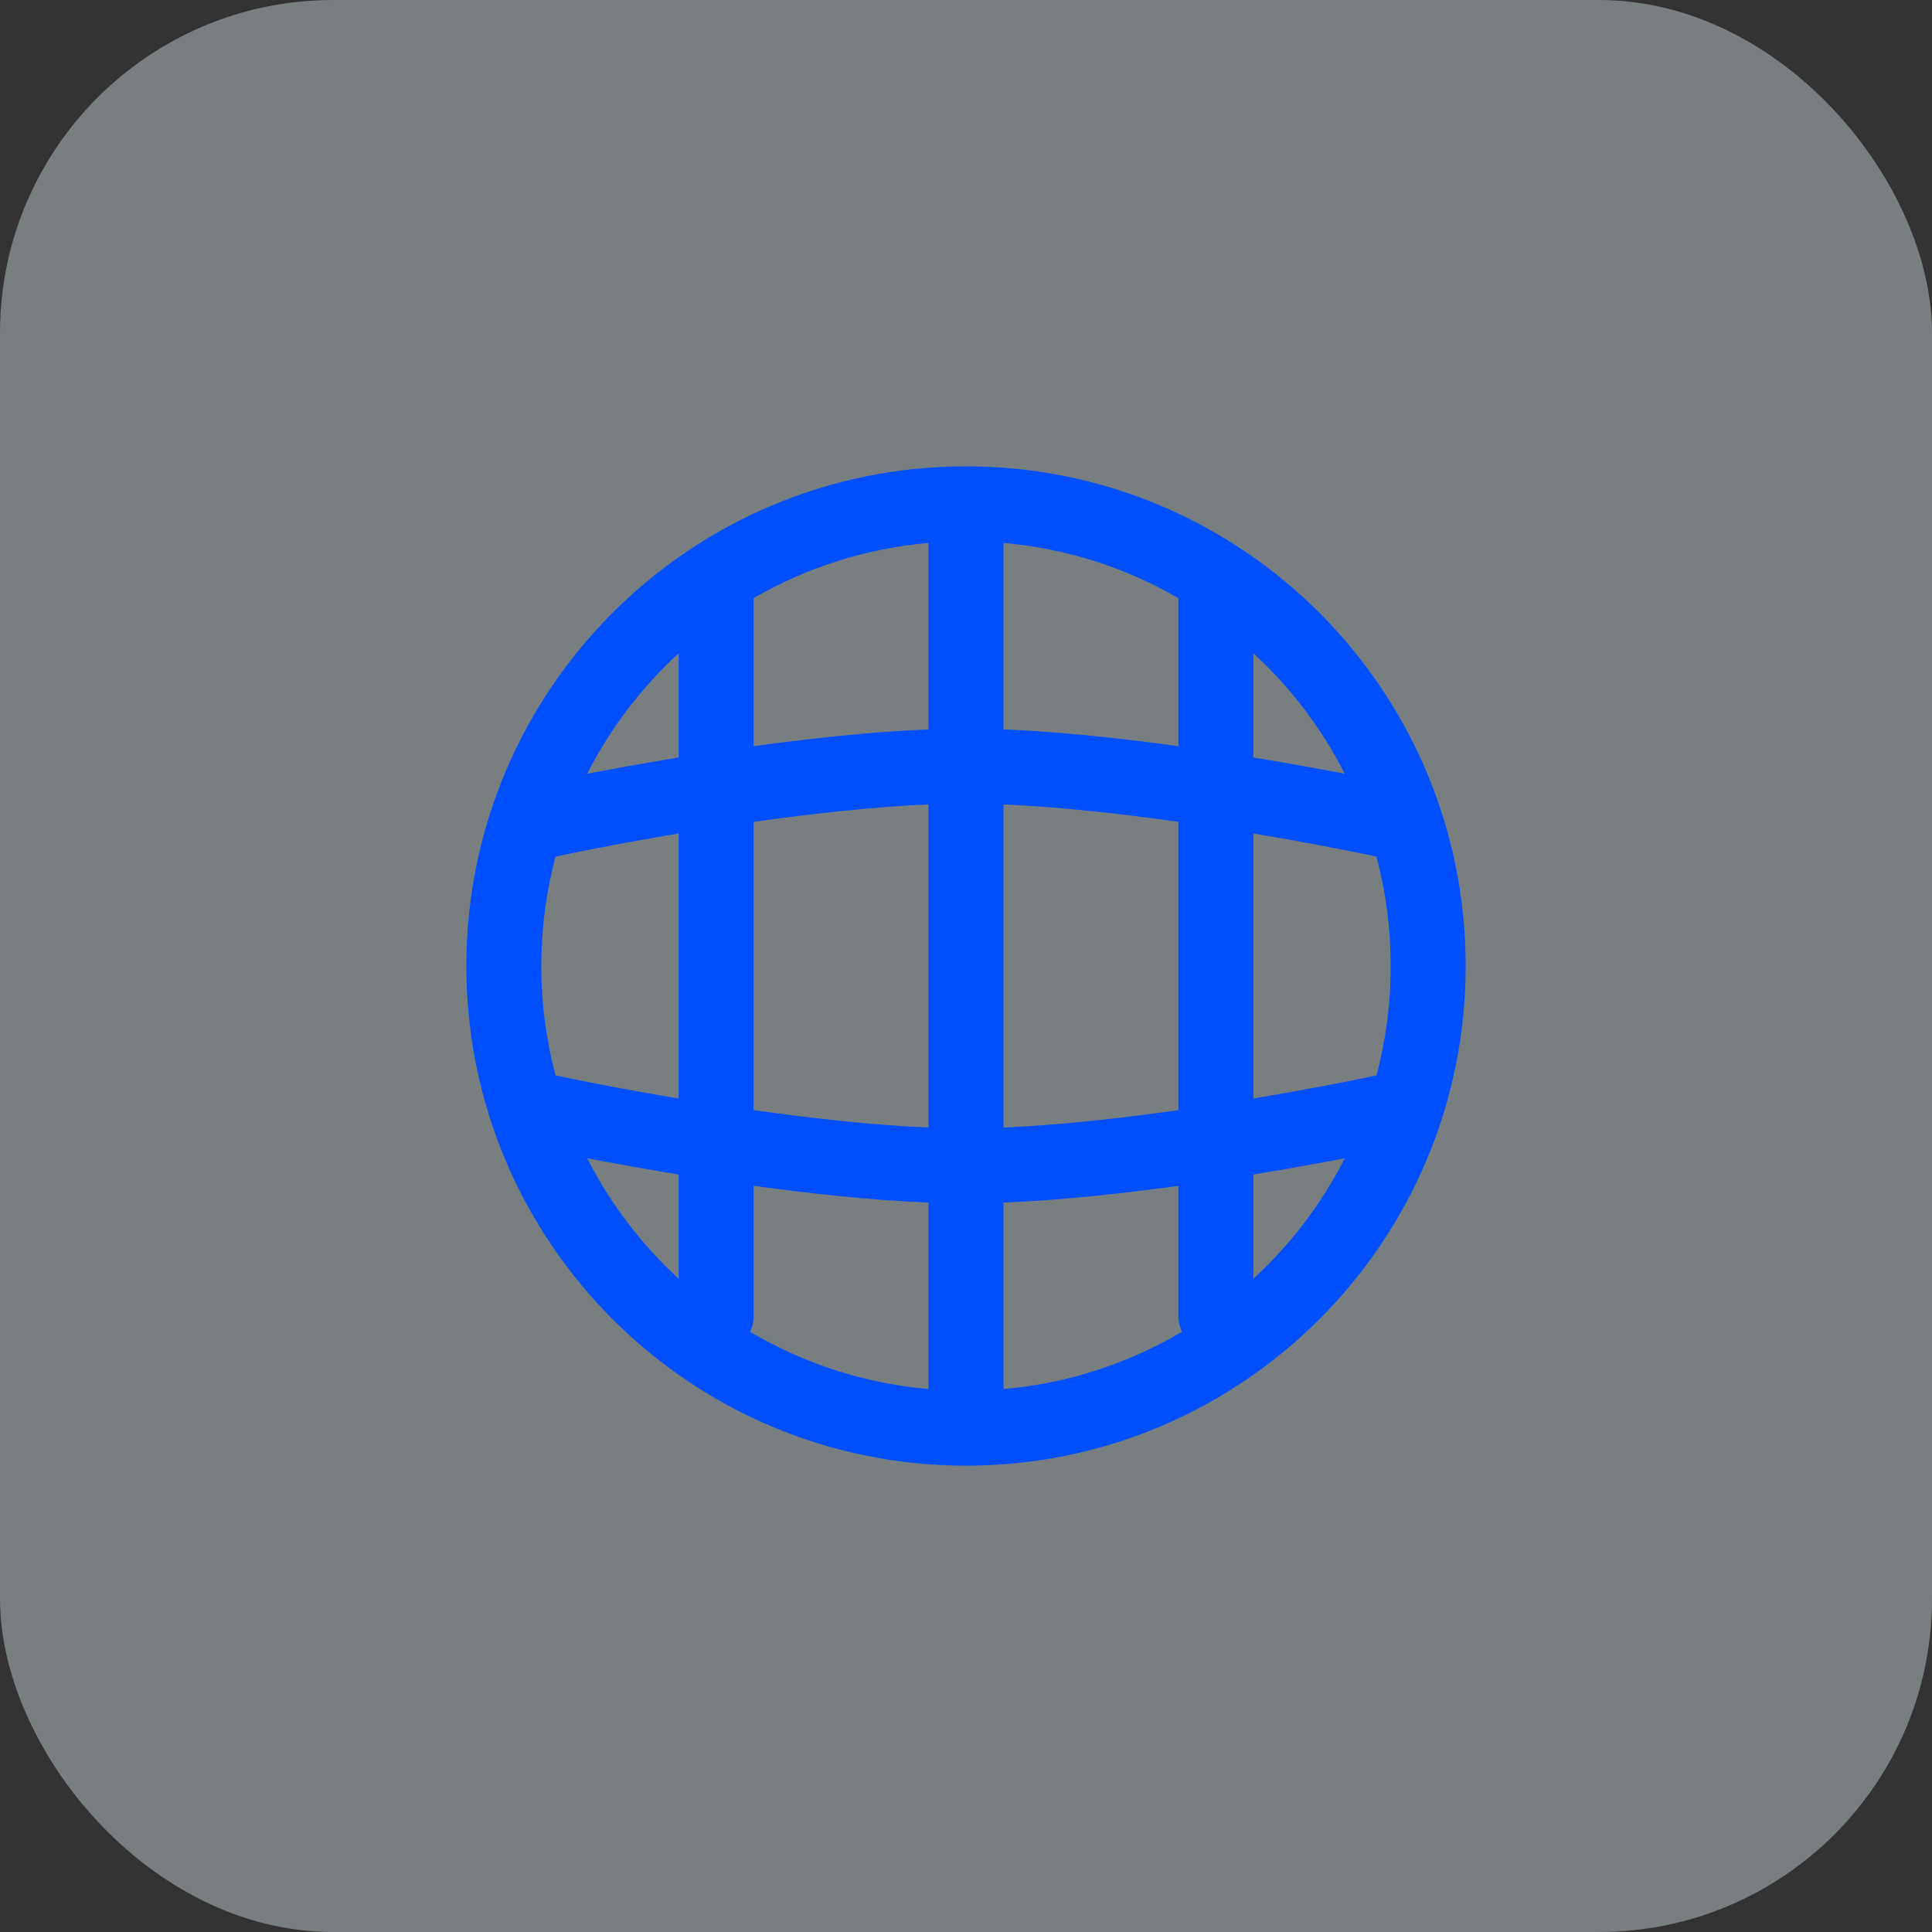
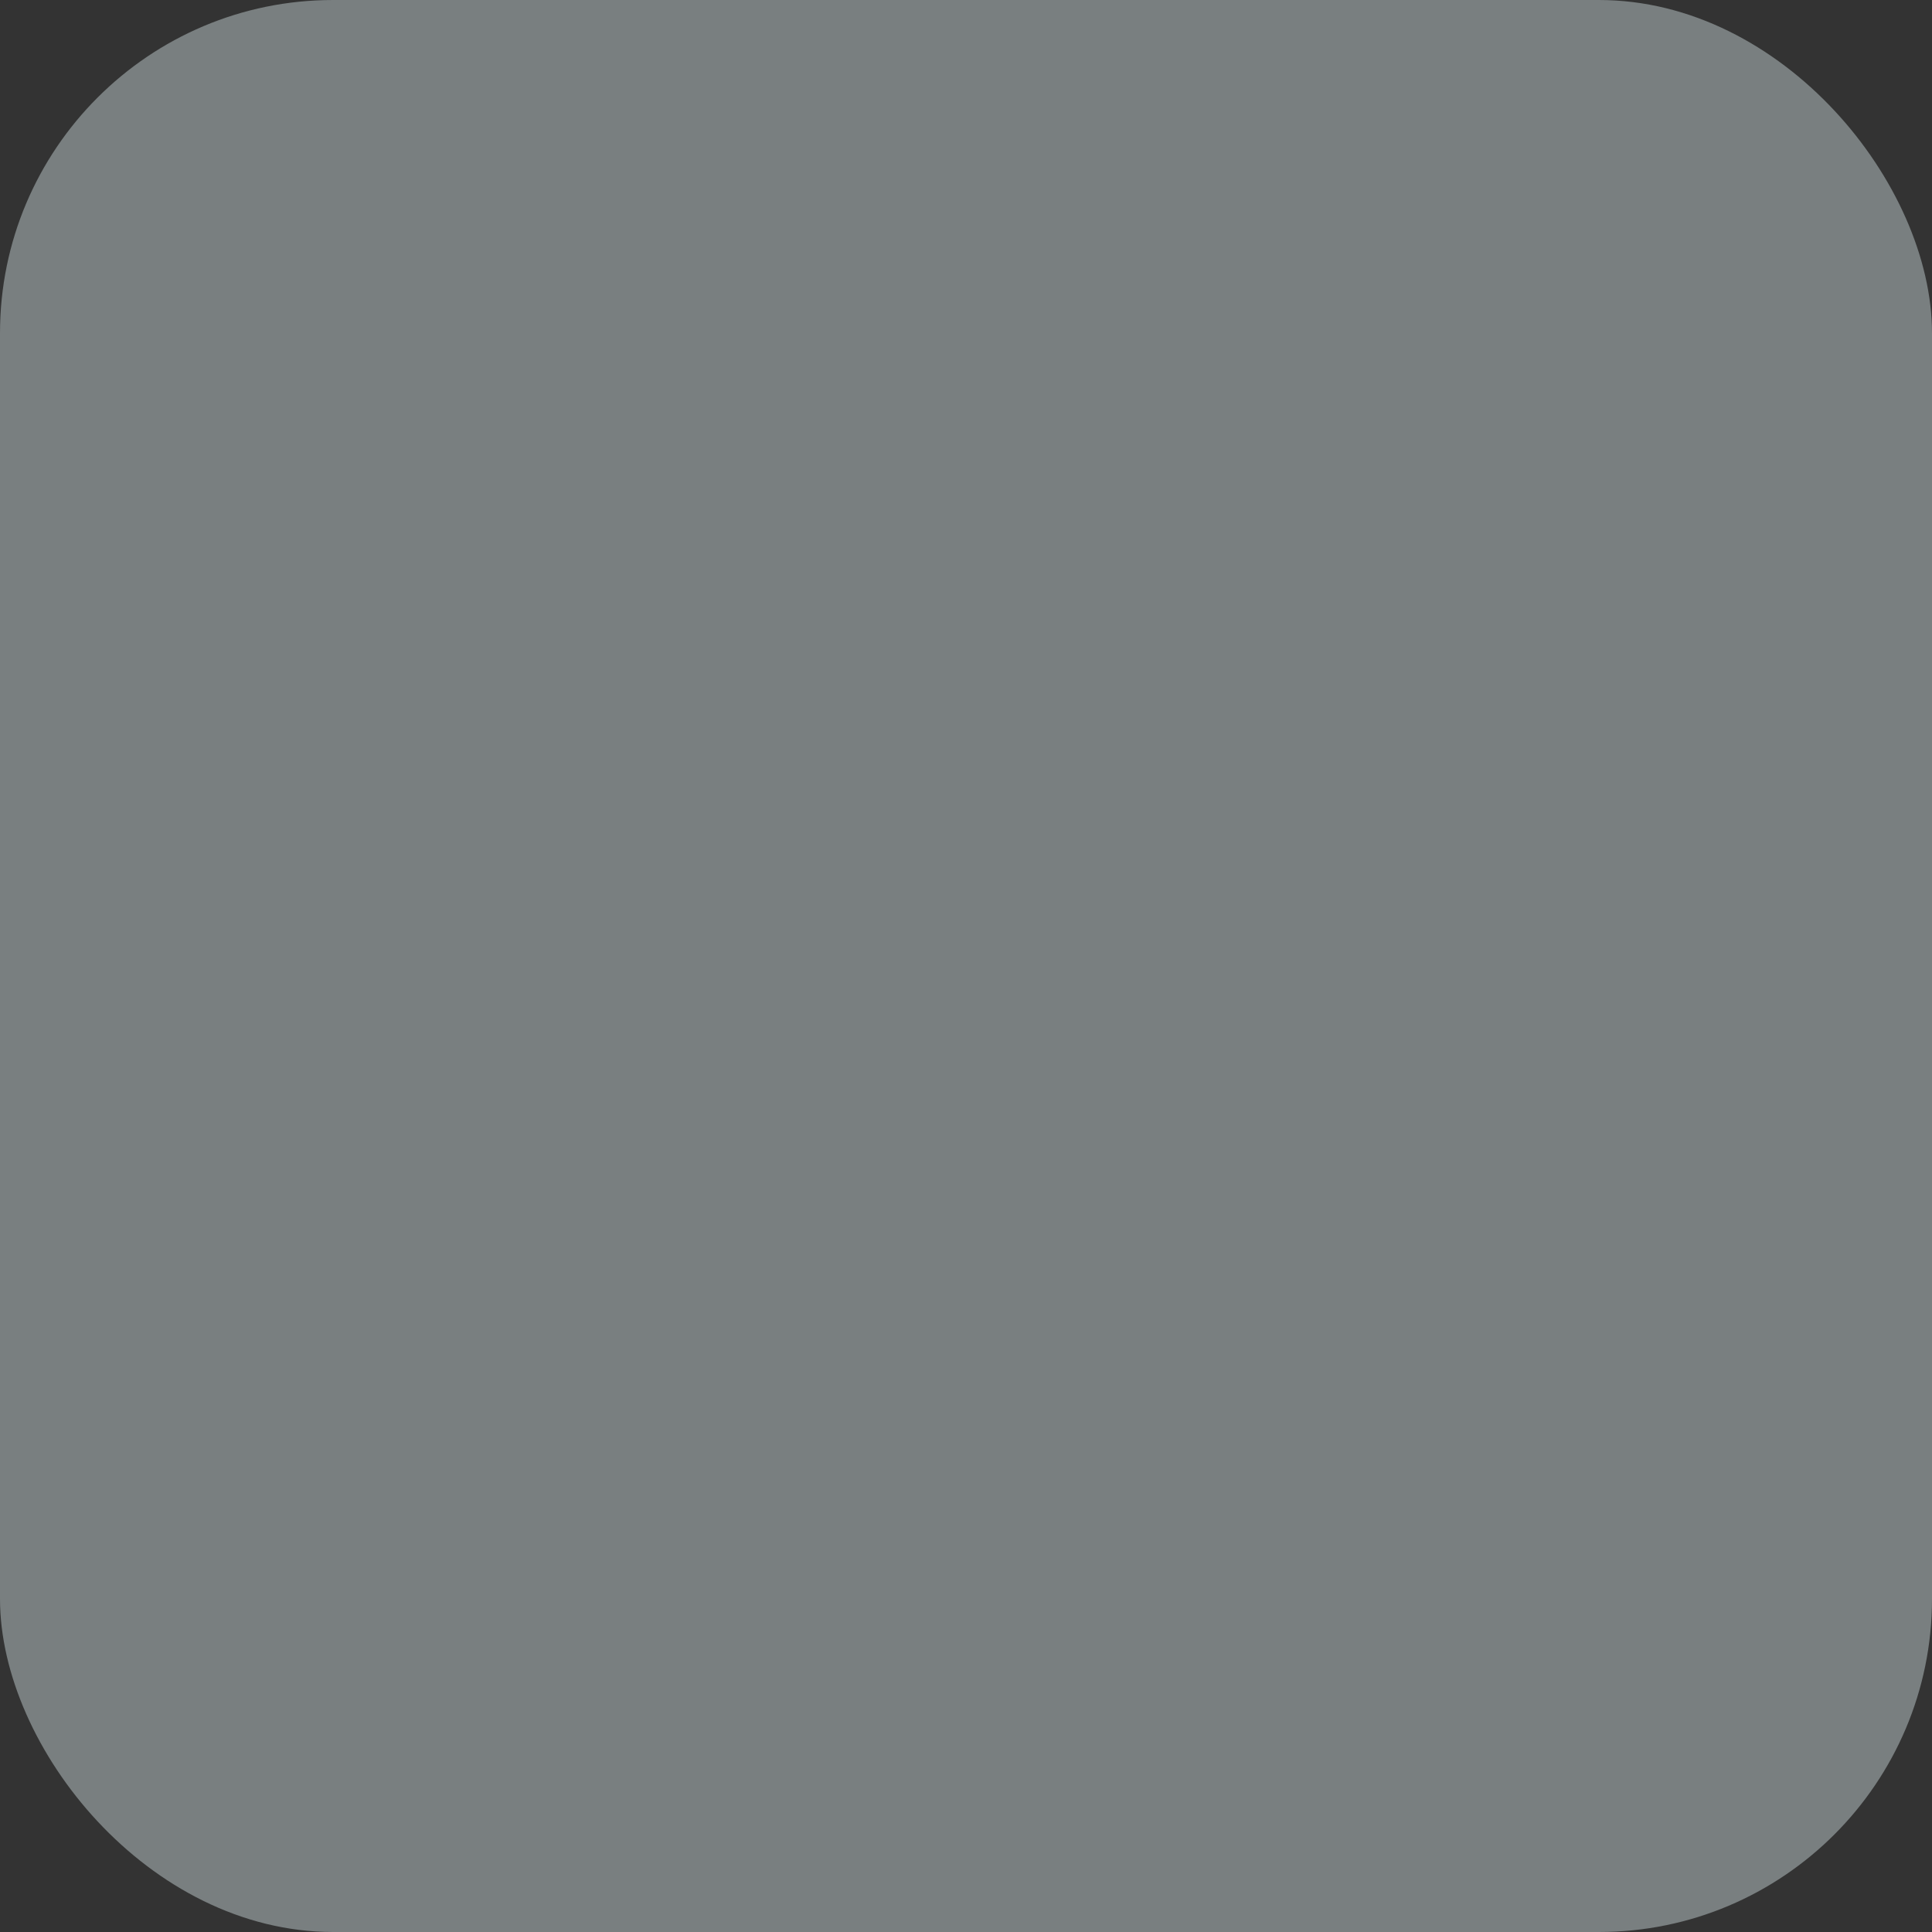
<svg xmlns="http://www.w3.org/2000/svg" width="58" height="58" viewBox="0 0 58 58" fill="none">
  <rect x="0" y="0" width="58" height="58" fill="#333333" stroke="none" />
  <rect width="58" height="58" rx="10" fill="#E2F0F3" fill-opacity="0.4" />
-   <path fill-rule="evenodd" clip-rule="evenodd" d="M44 29C44 37.284 37.284 44 29 44C20.716 44 14 37.284 14 29C14 20.716 20.716 14 29 14C37.284 14 44 20.716 44 29ZM16.25 29C16.25 27.865 16.398 26.765 16.677 25.717L17.249 25.597L17.307 25.585C17.359 25.575 17.437 25.559 17.538 25.539C17.739 25.498 18.034 25.441 18.404 25.371C18.929 25.273 19.604 25.15 20.375 25.021V32.979C19.604 32.85 18.929 32.727 18.404 32.629C18.034 32.559 17.739 32.502 17.538 32.461C17.437 32.441 17.359 32.425 17.307 32.415L17.249 32.403L16.677 32.283C16.398 31.235 16.25 30.135 16.25 29ZM17.988 23.16C18.608 23.043 19.431 22.895 20.375 22.741V19.61C19.257 20.637 18.323 21.862 17.628 23.228C17.739 23.207 17.859 23.184 17.988 23.16ZM27.875 33.85C26.201 33.779 24.334 33.569 22.625 33.327V24.673C24.334 24.431 26.201 24.221 27.875 24.15V33.85ZM22.625 22.401C24.317 22.168 26.176 21.965 27.875 21.898V16.299C25.975 16.465 24.194 17.048 22.625 17.956V22.401ZM35.375 33.327C33.666 33.569 31.799 33.779 30.125 33.85V24.15C31.799 24.221 33.666 24.431 35.375 24.673V33.327ZM30.125 21.898C31.824 21.965 33.682 22.168 35.375 22.401V17.956C33.806 17.048 32.025 16.465 30.125 16.299V21.898ZM39.596 32.629C39.071 32.727 38.397 32.85 37.625 32.979V25.021C38.397 25.15 39.071 25.273 39.596 25.371C39.966 25.441 40.261 25.498 40.462 25.539C40.563 25.559 40.641 25.575 40.693 25.585L40.751 25.597L40.766 25.6L41.323 25.717C41.602 26.765 41.75 27.865 41.75 29C41.75 30.135 41.602 31.235 41.323 32.283L40.751 32.403L40.693 32.415C40.641 32.425 40.563 32.441 40.462 32.461C40.261 32.502 39.966 32.559 39.596 32.629ZM40.012 23.16C40.141 23.184 40.261 23.207 40.372 23.228C39.677 21.862 38.743 20.637 37.625 19.61V22.741C38.569 22.895 39.392 23.043 40.012 23.16ZM37.625 38.39C38.743 37.363 39.677 36.138 40.372 34.772C40.261 34.793 40.141 34.816 40.012 34.84C39.392 34.957 38.569 35.105 37.625 35.259V38.39ZM30.125 36.102C31.824 36.035 33.682 35.832 35.375 35.599V39.5C35.375 39.672 35.414 39.835 35.483 39.981C33.888 40.925 32.069 41.531 30.125 41.701V36.102ZM22.625 35.599C24.317 35.832 26.176 36.035 27.875 36.102V41.701C25.931 41.531 24.113 40.925 22.517 39.981C22.586 39.835 22.625 39.672 22.625 39.5V35.599ZM17.988 34.84C18.608 34.957 19.431 35.105 20.375 35.259V38.39C19.257 37.363 18.323 36.138 17.628 34.772C17.739 34.793 17.859 34.816 17.988 34.84Z" fill="#004FFF" />
</svg>